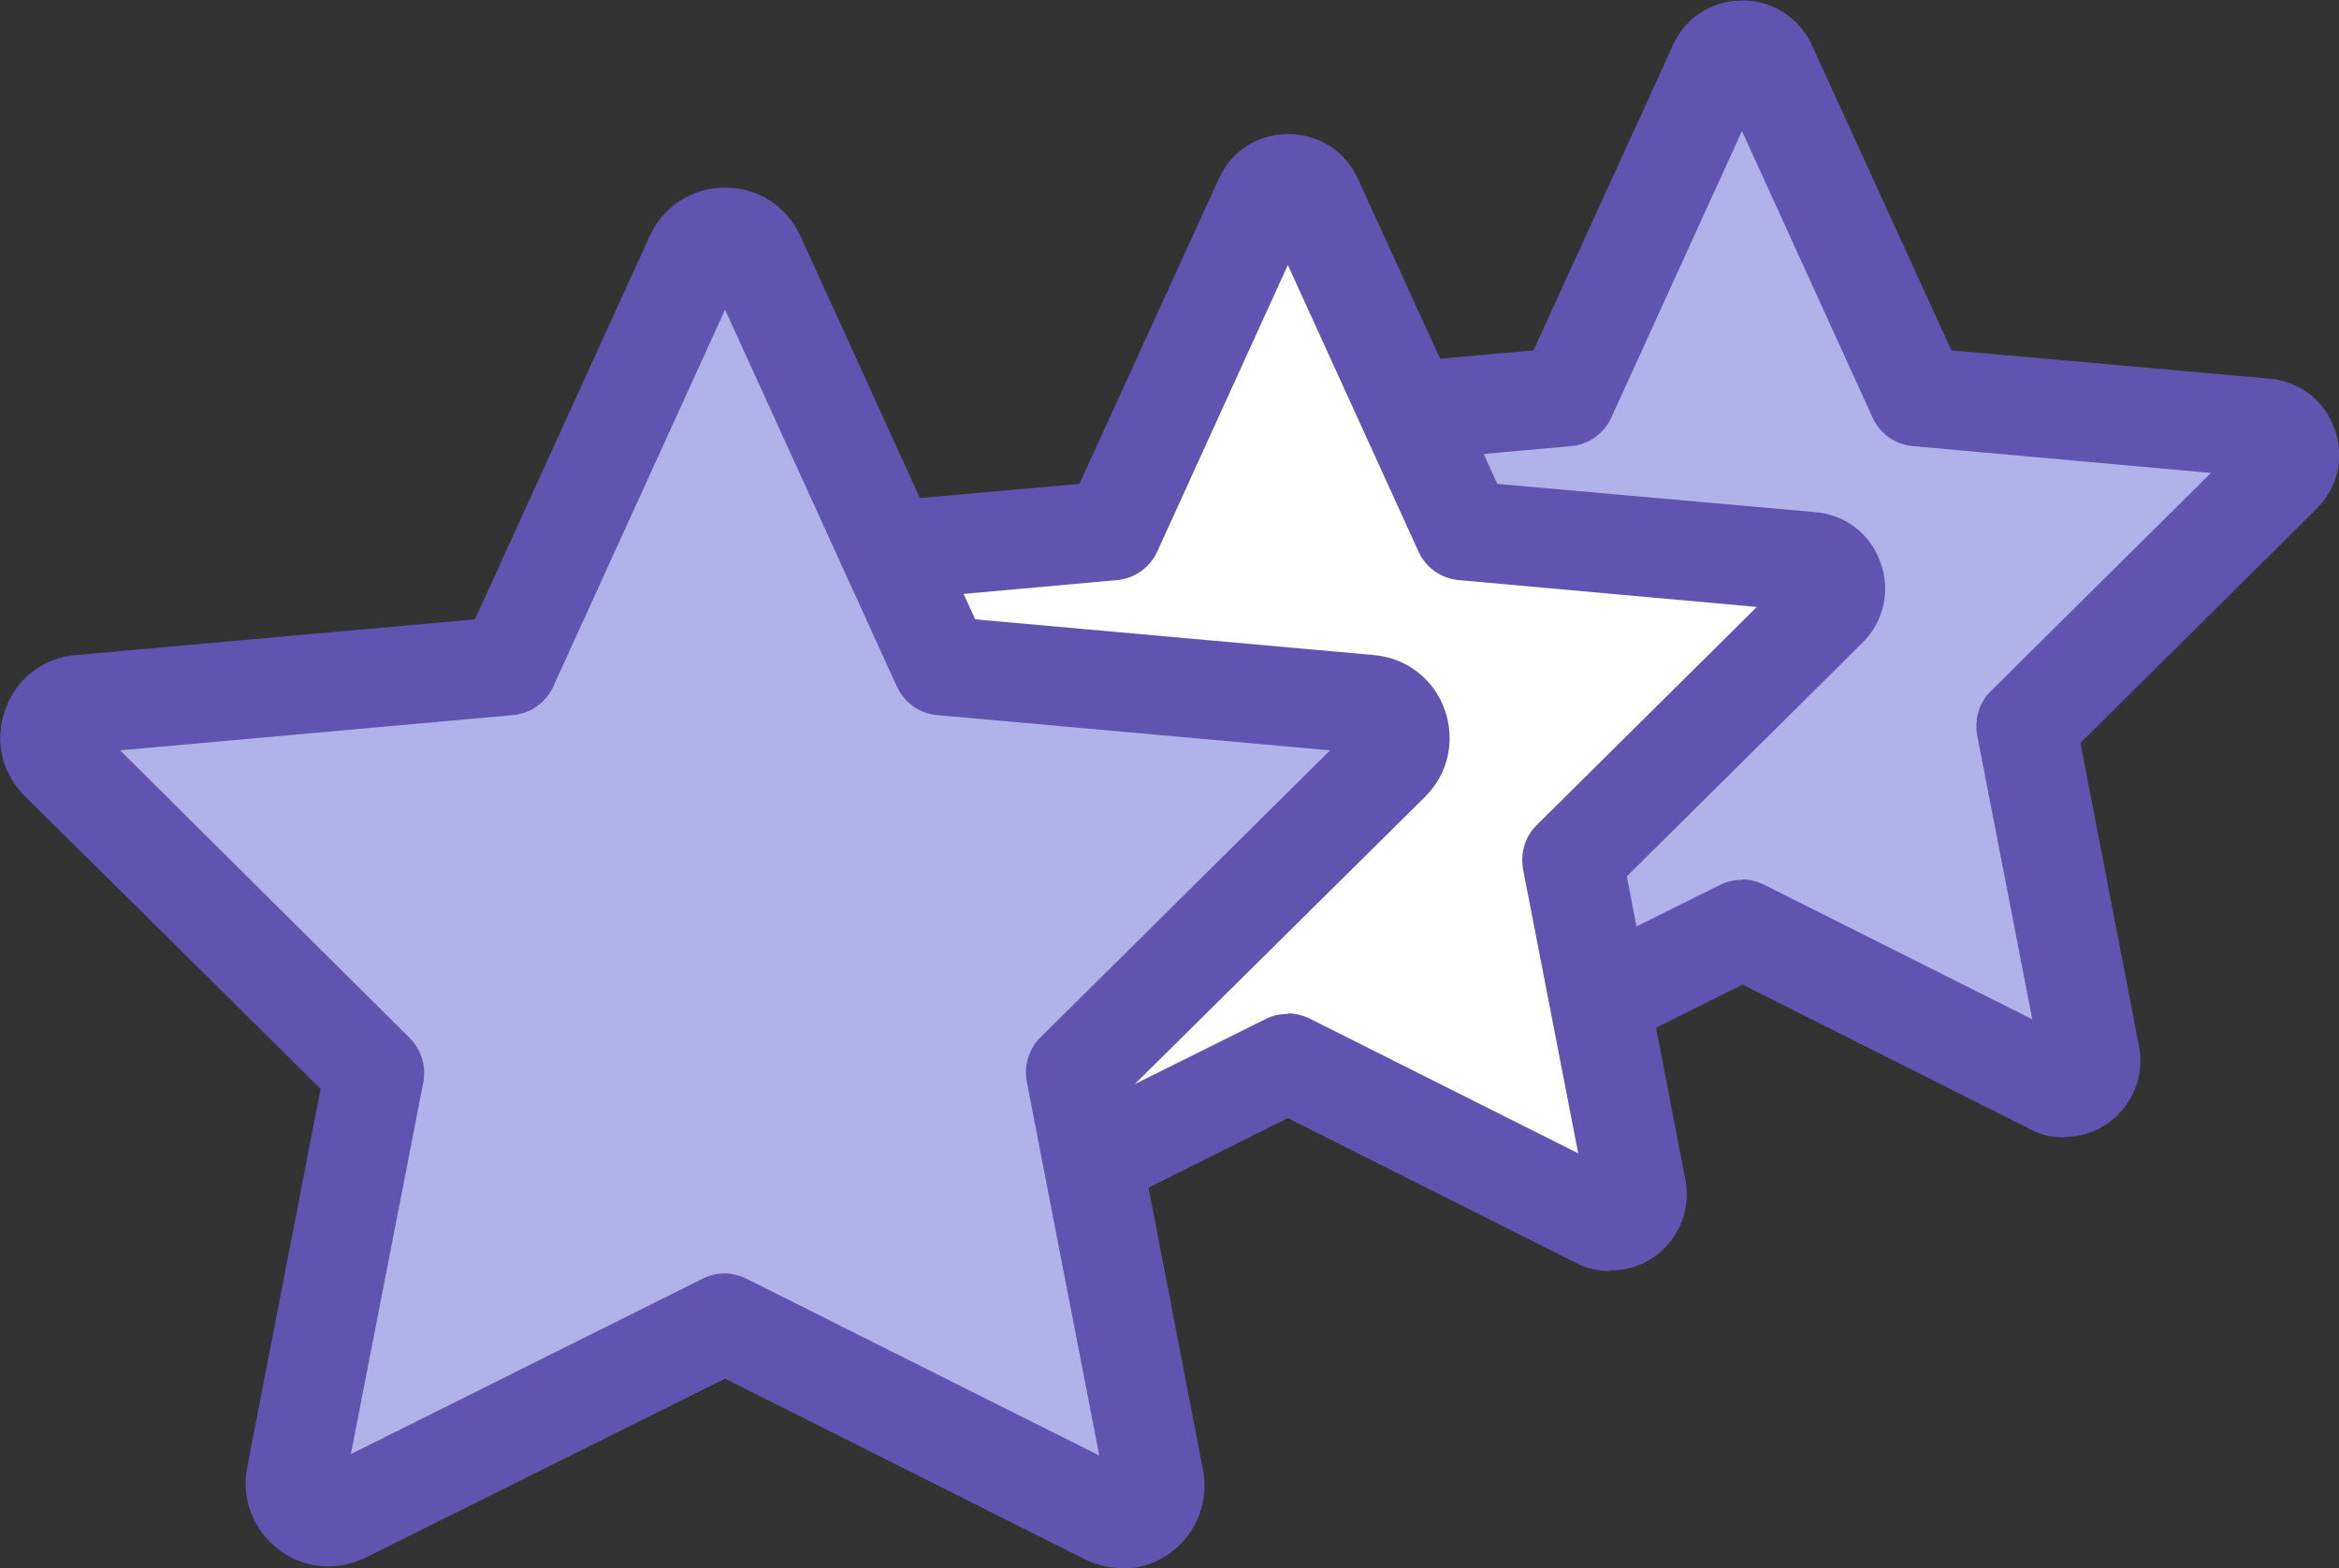
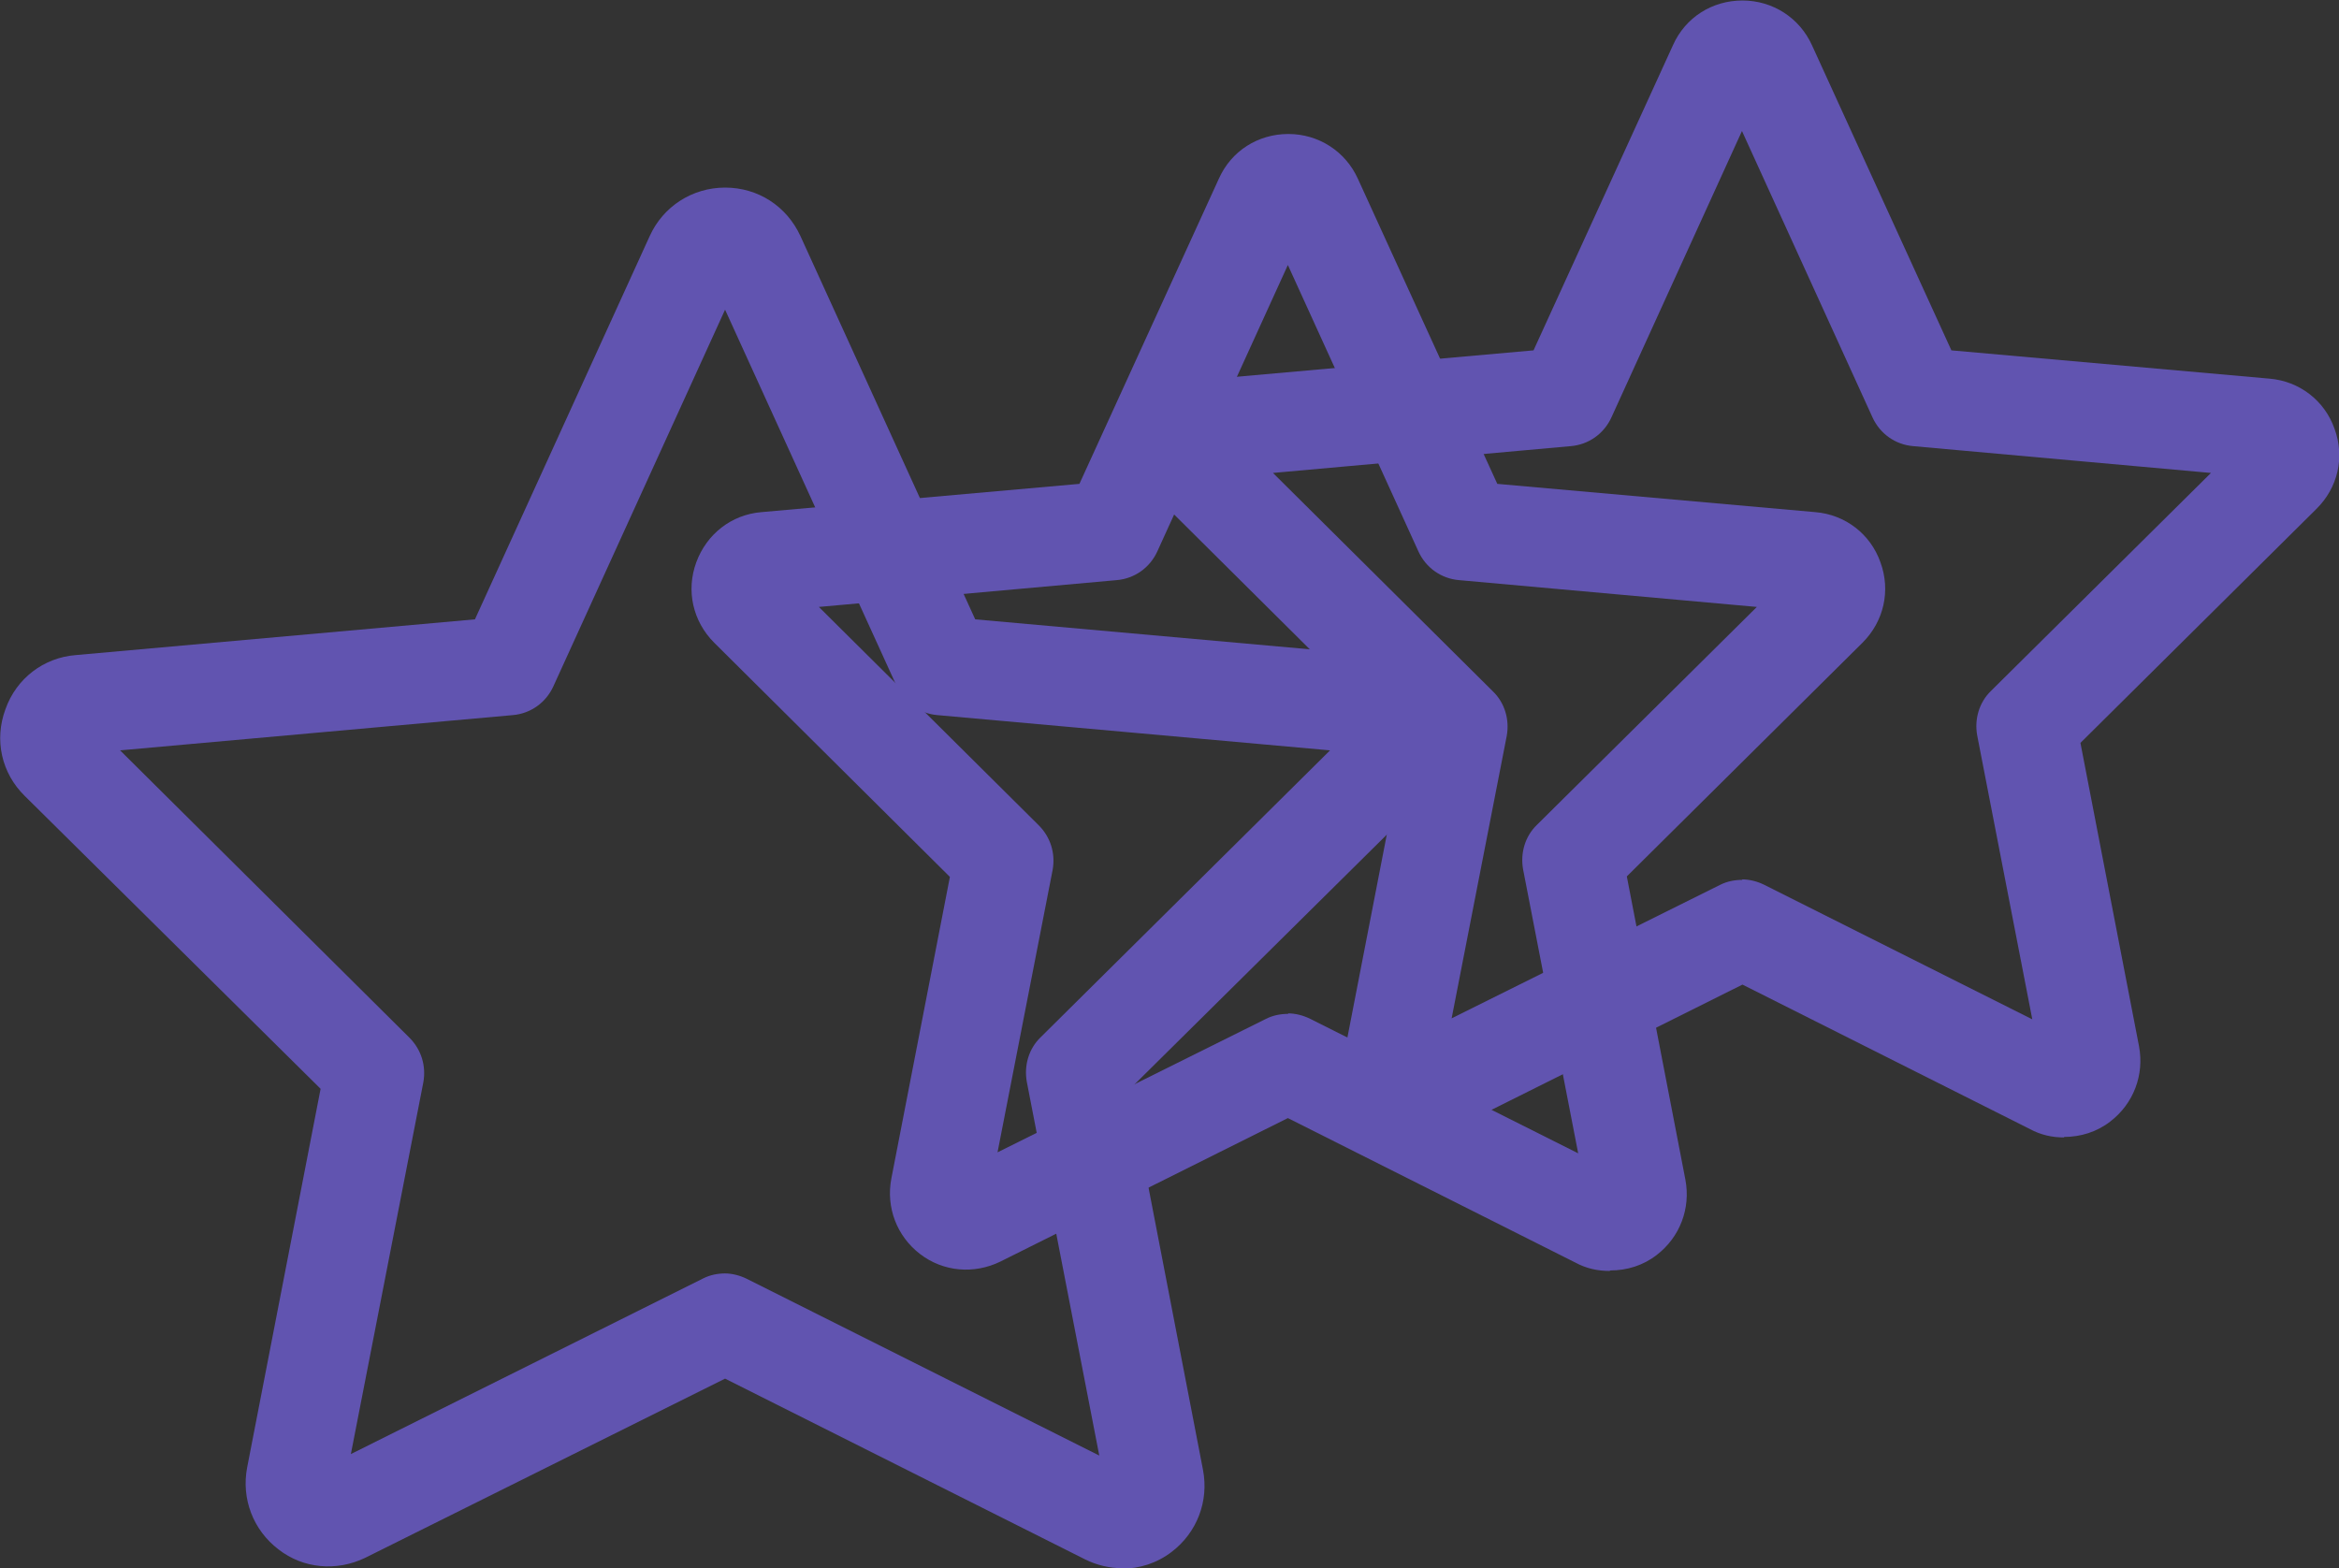
<svg xmlns="http://www.w3.org/2000/svg" id="Layer_2" data-name="Layer 2" viewBox="0 0 47.13 31.6">
  <rect x="0" y="0" width="47.13" height="31.6" fill="#333333" stroke="none" />
  <defs>
    <style>
      .cls-1 {
        fill: #6154b0;
      }

      .cls-1, .cls-2, .cls-3 {
        stroke-width: 0px;
      }

      .cls-2 {
        fill: #b2b2eb;
      }

      .cls-3 {
        fill: #fff;
      }
    </style>
  </defs>
  <g id="Layer_1-2" data-name="Layer 1">
    <g>
      <g>
-         <path class="cls-2" d="M35.6,1.32l3.05,6.68,6.99.62c.46.04.66.6.33.92l-5.13,5.09,1.29,6.63c.09.44-.37.79-.77.59l-6.24-3.13-6.24,3.11c-.4.2-.86-.15-.77-.59l1.29-6.6-5.13-5.1c-.33-.32-.13-.88.33-.92l6.99-.62,3.05-6.68c.19-.42.79-.42.98,0Z" />
        <path class="cls-1" d="M41.59,22.92c-.24,0-.47-.05-.69-.17l-5.79-2.91-5.79,2.89c-.53.26-1.15.21-1.62-.15-.47-.36-.69-.94-.58-1.52l1.18-6.08-4.75-4.72c-.43-.43-.57-1.05-.37-1.62.21-.57.71-.96,1.31-1.01l6.41-.57,2.81-6.15c.25-.56.79-.9,1.4-.9s1.15.35,1.4.9h0l2.81,6.15,6.41.57c.6.05,1.11.44,1.31,1.01.21.57.07,1.19-.37,1.62l-4.75,4.71,1.18,6.11c.11.58-.11,1.16-.58,1.52-.27.21-.6.31-.93.31ZM35.1,17.72c.15,0,.31.04.45.11l5.4,2.71-1.11-5.72c-.06-.33.04-.67.28-.9l4.43-4.39-6-.54c-.36-.03-.67-.25-.82-.58l-2.63-5.77-2.63,5.77c-.15.33-.46.55-.82.58l-6,.54,4.43,4.4c.24.23.34.57.28.9l-1.11,5.69,5.41-2.69c.14-.07.29-.1.45-.1ZM34.69,1.73h0s0,0,0,0h0Z" />
      </g>
      <g>
-         <path class="cls-3" d="M26.44,4.01l3.05,6.68,6.99.62c.46.04.66.6.33.92l-5.13,5.09,1.29,6.63c.09.44-.37.79-.77.59l-6.24-3.13-6.24,3.11c-.4.2-.86-.15-.77-.59l1.29-6.6-5.13-5.1c-.33-.32-.13-.88.33-.92l6.99-.62,3.05-6.68c.19-.42.79-.42.98,0Z" />
        <path class="cls-1" d="M32.43,25.61c-.24,0-.47-.05-.69-.17l-5.79-2.91-5.79,2.89c-.53.26-1.15.21-1.62-.15-.47-.36-.69-.94-.58-1.52l1.18-6.08-4.75-4.72c-.43-.43-.57-1.05-.36-1.62.21-.57.71-.96,1.31-1.01l6.41-.57,2.81-6.15c.25-.56.79-.9,1.4-.9s1.15.35,1.4.9l2.81,6.15,6.41.57c.6.05,1.11.44,1.31,1.01.21.57.07,1.19-.36,1.62l-4.75,4.71,1.18,6.11c.11.58-.11,1.16-.58,1.52-.27.21-.6.31-.93.31ZM25.95,20.42c.15,0,.31.04.45.11l5.4,2.71-1.11-5.72c-.06-.33.04-.67.28-.9l4.43-4.39-6-.54c-.36-.03-.67-.25-.82-.58l-2.63-5.77-2.63,5.77c-.15.33-.46.55-.82.58l-6,.54,4.43,4.4c.24.24.34.57.28.9l-1.11,5.69,5.41-2.69c.14-.07.29-.1.45-.1ZM36.38,12.32h0,0ZM25.53,4.43h0s0,0,0,0h0Z" />
      </g>
      <g>
-         <path class="cls-2" d="M15.21,5.18l3.76,8.25,8.62.77c.57.05.81.74.41,1.14l-6.33,6.28,1.59,8.19c.11.54-.46.97-.96.72l-7.7-3.87-7.7,3.84c-.5.25-1.06-.18-.95-.73l1.59-8.15L1.2,15.33c-.4-.4-.15-1.09.41-1.14l8.62-.77,3.76-8.25c.24-.52.98-.52,1.22,0Z" />
        <path class="cls-1" d="M22.61,31.6c-.25,0-.51-.06-.75-.18l-7.25-3.64-7.25,3.61c-.58.28-1.25.22-1.75-.17-.51-.39-.75-1.02-.63-1.65l1.48-7.63L.5,16.04c-.47-.46-.62-1.13-.39-1.75.22-.62.77-1.04,1.42-1.09l8.04-.72,3.52-7.72c.27-.6.86-.98,1.52-.98s1.24.37,1.52.98l3.52,7.72,8.04.72c.65.06,1.2.48,1.42,1.1.22.62.07,1.29-.39,1.75l-5.96,5.9,1.48,7.67c.12.63-.12,1.26-.63,1.65-.3.23-.65.34-1.01.34ZM14.6,25.66c.15,0,.31.04.45.11l7.1,3.56-1.46-7.53c-.06-.33.04-.67.28-.9l5.83-5.78-7.91-.71c-.36-.03-.67-.25-.82-.58l-3.46-7.59-3.46,7.59c-.15.33-.46.55-.82.58l-7.91.71,5.83,5.79c.24.24.34.57.28.9l-1.46,7.49,7.1-3.54c.14-.07.29-.1.45-.1ZM27.51,15.19h.01-.01Z" />
      </g>
    </g>
  </g>
</svg>